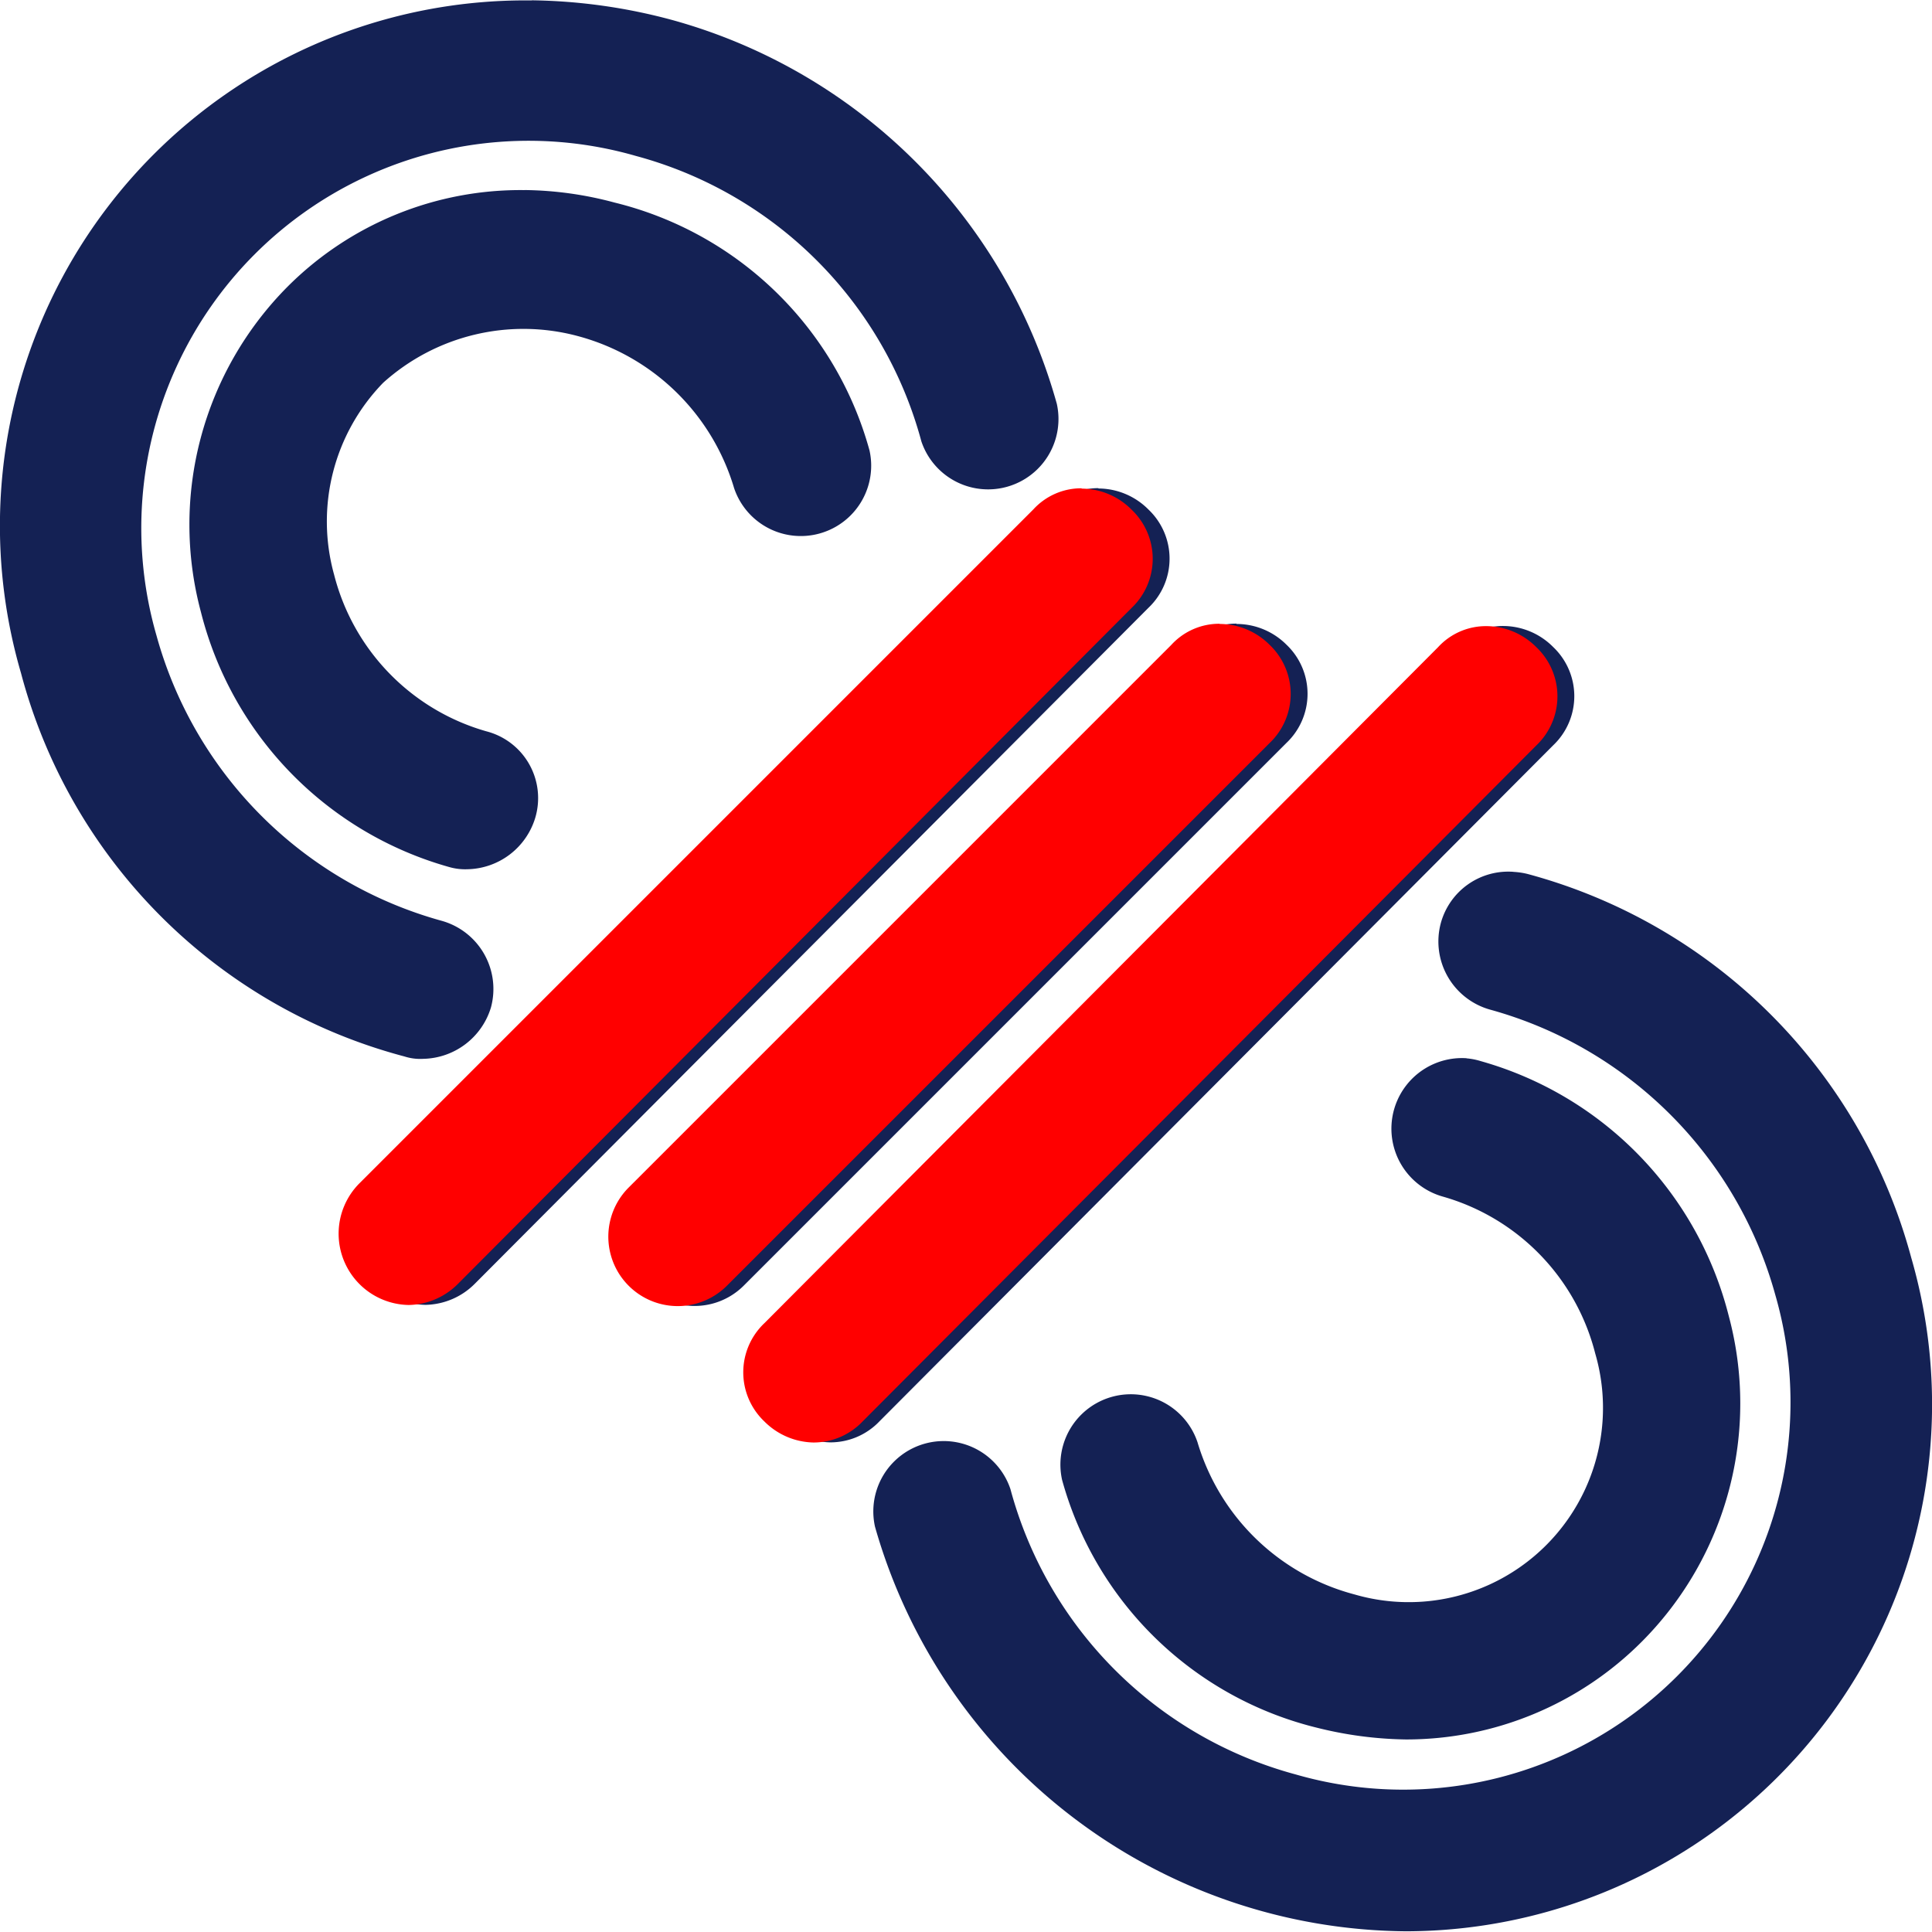
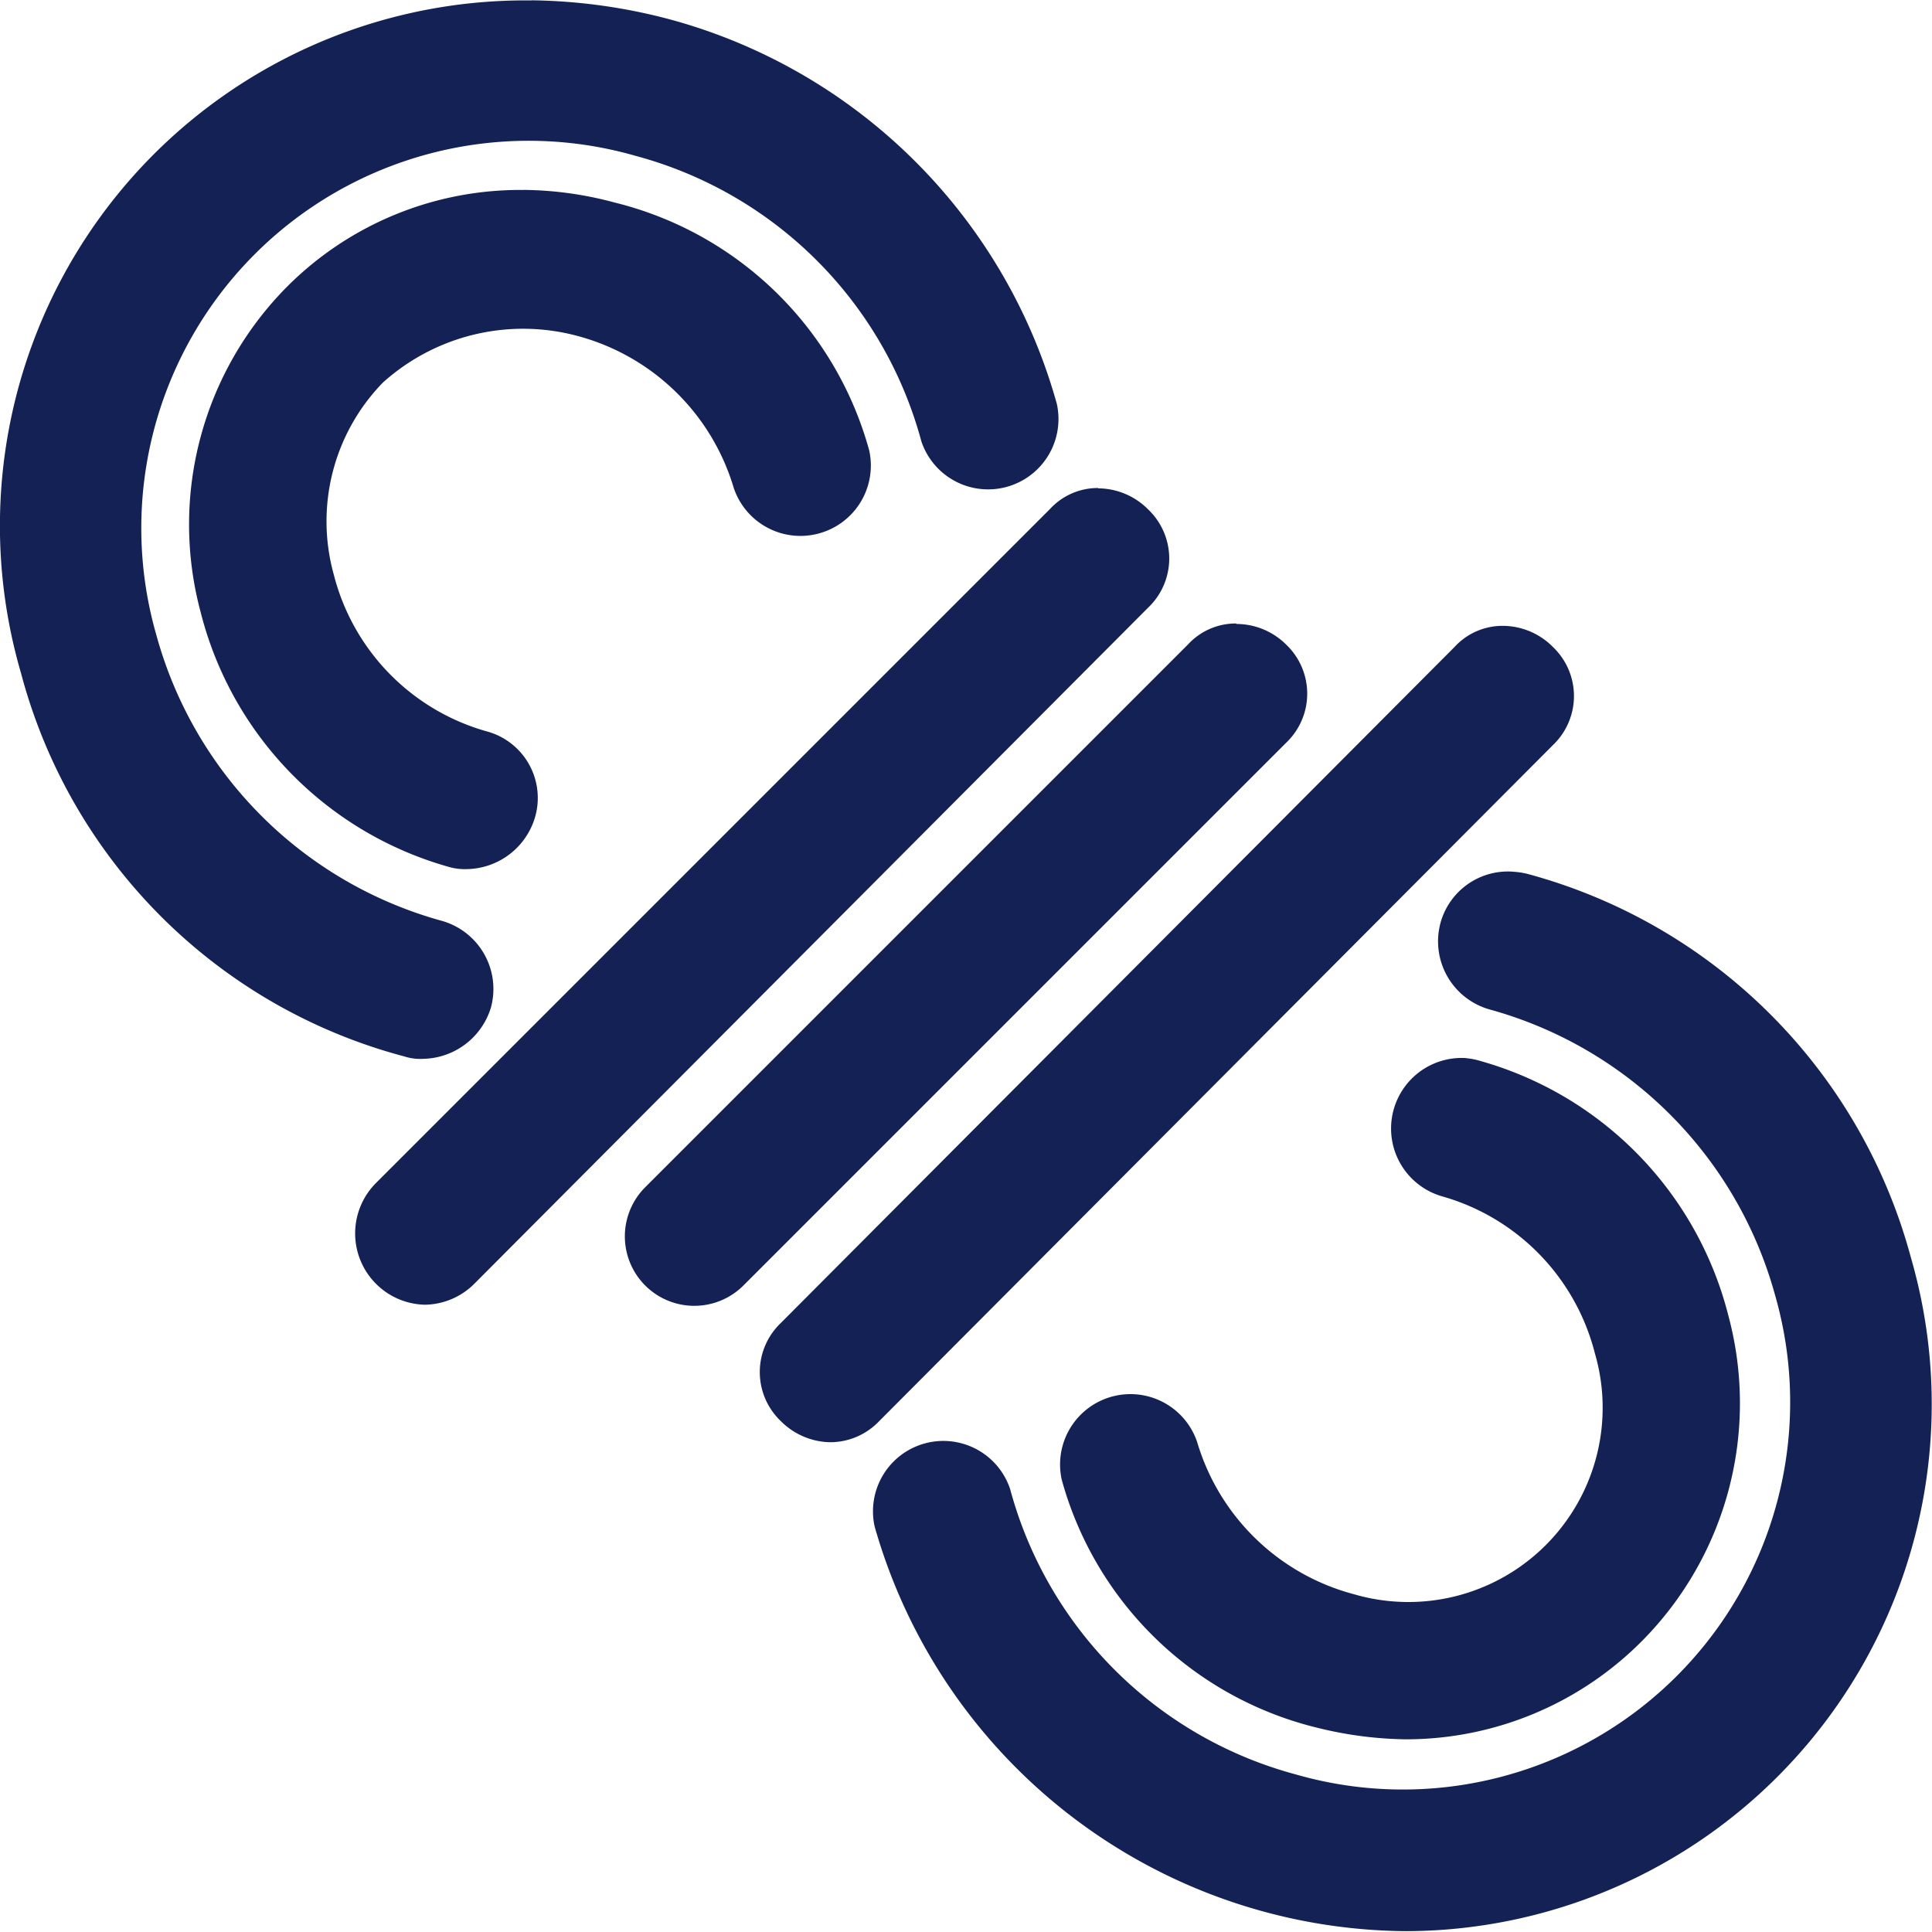
<svg xmlns="http://www.w3.org/2000/svg" width="23" height="23" viewBox="0 0 28.522 28.509">
  <g id="Personnalisation_mats_et_accastillages" data-name="Personnalisation mats et accastillages" transform="translate(-1147 -670.443)">
    <g id="noun-rope-1085695" transform="translate(977.671 570.933)">
-       <path id="Path_3319" data-name="Path 3319" d="M177.182,99.51a7.756,7.756,0,0,0-7.543,9.93A7.961,7.961,0,0,0,175.3,115.1a.762.762,0,0,0,.277.035,1.067,1.067,0,0,0,1-.759,1.045,1.045,0,0,0-.725-1.278,6.029,6.029,0,0,1-4.213-4.213,5.718,5.718,0,0,1,7.079-7.079,5.968,5.968,0,0,1,4.213,4.213,1.039,1.039,0,0,0,2-.553,8.141,8.141,0,0,0-5.663-5.663,8.315,8.315,0,0,0-2.091-.295Zm-.11,2.8a4.858,4.858,0,0,0-3.5,1.428,4.982,4.982,0,0,0-1.277,4.8,5.239,5.239,0,0,0,3.66,3.764.855.855,0,0,0,.276.034,1.068,1.068,0,0,0,1-.76,1.018,1.018,0,0,0-.725-1.277,3.234,3.234,0,0,1-2.245-2.313,2.937,2.937,0,0,1,.725-2.832,3.094,3.094,0,0,1,2.866-.691,3.293,3.293,0,0,1,2.314,2.245,1.039,1.039,0,0,0,2-.553,5.181,5.181,0,0,0-3.764-3.661,5.3,5.3,0,0,0-1.338-.185Zm8.474,4.4a.959.959,0,0,0-.712.311l-9.946,9.946a1.053,1.053,0,0,0,.725,1.8,1.053,1.053,0,0,0,.725-.311l9.946-9.98a1,1,0,0,0,0-1.45,1.045,1.045,0,0,0-.738-.311Zm2.037,2a.959.959,0,0,0-.712.311l-8.012,8.012a1.025,1.025,0,1,0,1.45,1.45l8.012-8.012a1,1,0,0,0,0-1.45A1.044,1.044,0,0,0,187.583,108.715Zm3.937.035a.959.959,0,0,0-.712.311l-9.946,9.98a1,1,0,0,0,0,1.45,1.052,1.052,0,0,0,.725.311,1,1,0,0,0,.726-.311l9.946-9.98a1,1,0,0,0,0-1.45,1.044,1.044,0,0,0-.738-.311Zm.15,3.629a1.032,1.032,0,0,0-1.07.756,1.045,1.045,0,0,0,.725,1.278,6.029,6.029,0,0,1,4.213,4.213,5.718,5.718,0,0,1-7.079,7.079,5.968,5.968,0,0,1-4.213-4.213,1.039,1.039,0,0,0-2,.553,8.215,8.215,0,0,0,7.839,5.975,7.779,7.779,0,0,0,7.459-9.946,8.02,8.02,0,0,0-5.663-5.663,1.1,1.1,0,0,0-.208-.031Zm-.691,2.752a1.042,1.042,0,0,0-.345,2.044,3.235,3.235,0,0,1,2.245,2.314,2.868,2.868,0,0,1-3.557,3.557,3.293,3.293,0,0,1-2.314-2.245,1.039,1.039,0,0,0-2,.553,5.181,5.181,0,0,0,3.764,3.661,5.706,5.706,0,0,0,1.313.173,4.912,4.912,0,0,0,3.488-1.45,4.982,4.982,0,0,0,1.278-4.8,5.24,5.24,0,0,0-3.661-3.764.988.988,0,0,0-.208-.041Z" transform="translate(0)" fill="#142154" />
+       <path id="Path_3319" data-name="Path 3319" d="M177.182,99.51a7.756,7.756,0,0,0-7.543,9.93A7.961,7.961,0,0,0,175.3,115.1a.762.762,0,0,0,.277.035,1.067,1.067,0,0,0,1-.759,1.045,1.045,0,0,0-.725-1.278,6.029,6.029,0,0,1-4.213-4.213,5.718,5.718,0,0,1,7.079-7.079,5.968,5.968,0,0,1,4.213,4.213,1.039,1.039,0,0,0,2-.553,8.141,8.141,0,0,0-5.663-5.663,8.315,8.315,0,0,0-2.091-.295m-.11,2.8a4.858,4.858,0,0,0-3.5,1.428,4.982,4.982,0,0,0-1.277,4.8,5.239,5.239,0,0,0,3.66,3.764.855.855,0,0,0,.276.034,1.068,1.068,0,0,0,1-.76,1.018,1.018,0,0,0-.725-1.277,3.234,3.234,0,0,1-2.245-2.313,2.937,2.937,0,0,1,.725-2.832,3.094,3.094,0,0,1,2.866-.691,3.293,3.293,0,0,1,2.314,2.245,1.039,1.039,0,0,0,2-.553,5.181,5.181,0,0,0-3.764-3.661,5.3,5.3,0,0,0-1.338-.185Zm8.474,4.4a.959.959,0,0,0-.712.311l-9.946,9.946a1.053,1.053,0,0,0,.725,1.8,1.053,1.053,0,0,0,.725-.311l9.946-9.98a1,1,0,0,0,0-1.45,1.045,1.045,0,0,0-.738-.311Zm2.037,2a.959.959,0,0,0-.712.311l-8.012,8.012a1.025,1.025,0,1,0,1.45,1.45l8.012-8.012a1,1,0,0,0,0-1.45A1.044,1.044,0,0,0,187.583,108.715Zm3.937.035a.959.959,0,0,0-.712.311l-9.946,9.98a1,1,0,0,0,0,1.45,1.052,1.052,0,0,0,.725.311,1,1,0,0,0,.726-.311l9.946-9.98a1,1,0,0,0,0-1.45,1.044,1.044,0,0,0-.738-.311Zm.15,3.629a1.032,1.032,0,0,0-1.07.756,1.045,1.045,0,0,0,.725,1.278,6.029,6.029,0,0,1,4.213,4.213,5.718,5.718,0,0,1-7.079,7.079,5.968,5.968,0,0,1-4.213-4.213,1.039,1.039,0,0,0-2,.553,8.215,8.215,0,0,0,7.839,5.975,7.779,7.779,0,0,0,7.459-9.946,8.02,8.02,0,0,0-5.663-5.663,1.1,1.1,0,0,0-.208-.031Zm-.691,2.752a1.042,1.042,0,0,0-.345,2.044,3.235,3.235,0,0,1,2.245,2.314,2.868,2.868,0,0,1-3.557,3.557,3.293,3.293,0,0,1-2.314-2.245,1.039,1.039,0,0,0-2,.553,5.181,5.181,0,0,0,3.764,3.661,5.706,5.706,0,0,0,1.313.173,4.912,4.912,0,0,0,3.488-1.45,4.982,4.982,0,0,0,1.278-4.8,5.24,5.24,0,0,0-3.661-3.764.988.988,0,0,0-.208-.041Z" transform="translate(0)" fill="#142154" />
    </g>
    <g id="noun-rope-1085695-2" data-name="noun-rope-1085695" transform="translate(977.423 570.933)">
-       <path id="Path_3319-2" data-name="Path 3319" d="M185.545,106.712a.959.959,0,0,0-.712.311l-9.946,9.946a1.053,1.053,0,0,0,.725,1.8,1.053,1.053,0,0,0,.725-.311l9.946-9.98a1,1,0,0,0,0-1.45,1.045,1.045,0,0,0-.738-.311Zm2.037,2a.959.959,0,0,0-.712.311l-8.012,8.012a1.025,1.025,0,1,0,1.45,1.45l8.012-8.012a1,1,0,0,0,0-1.45A1.044,1.044,0,0,0,187.583,108.715Zm3.937.035a.959.959,0,0,0-.712.311l-9.946,9.98a1,1,0,0,0,0,1.45,1.052,1.052,0,0,0,.725.311,1,1,0,0,0,.726-.311l9.946-9.98a1,1,0,0,0,0-1.45,1.044,1.044,0,0,0-.738-.311Z" transform="translate(0)" fill="red" />
-     </g>
+       </g>
  </g>
</svg>